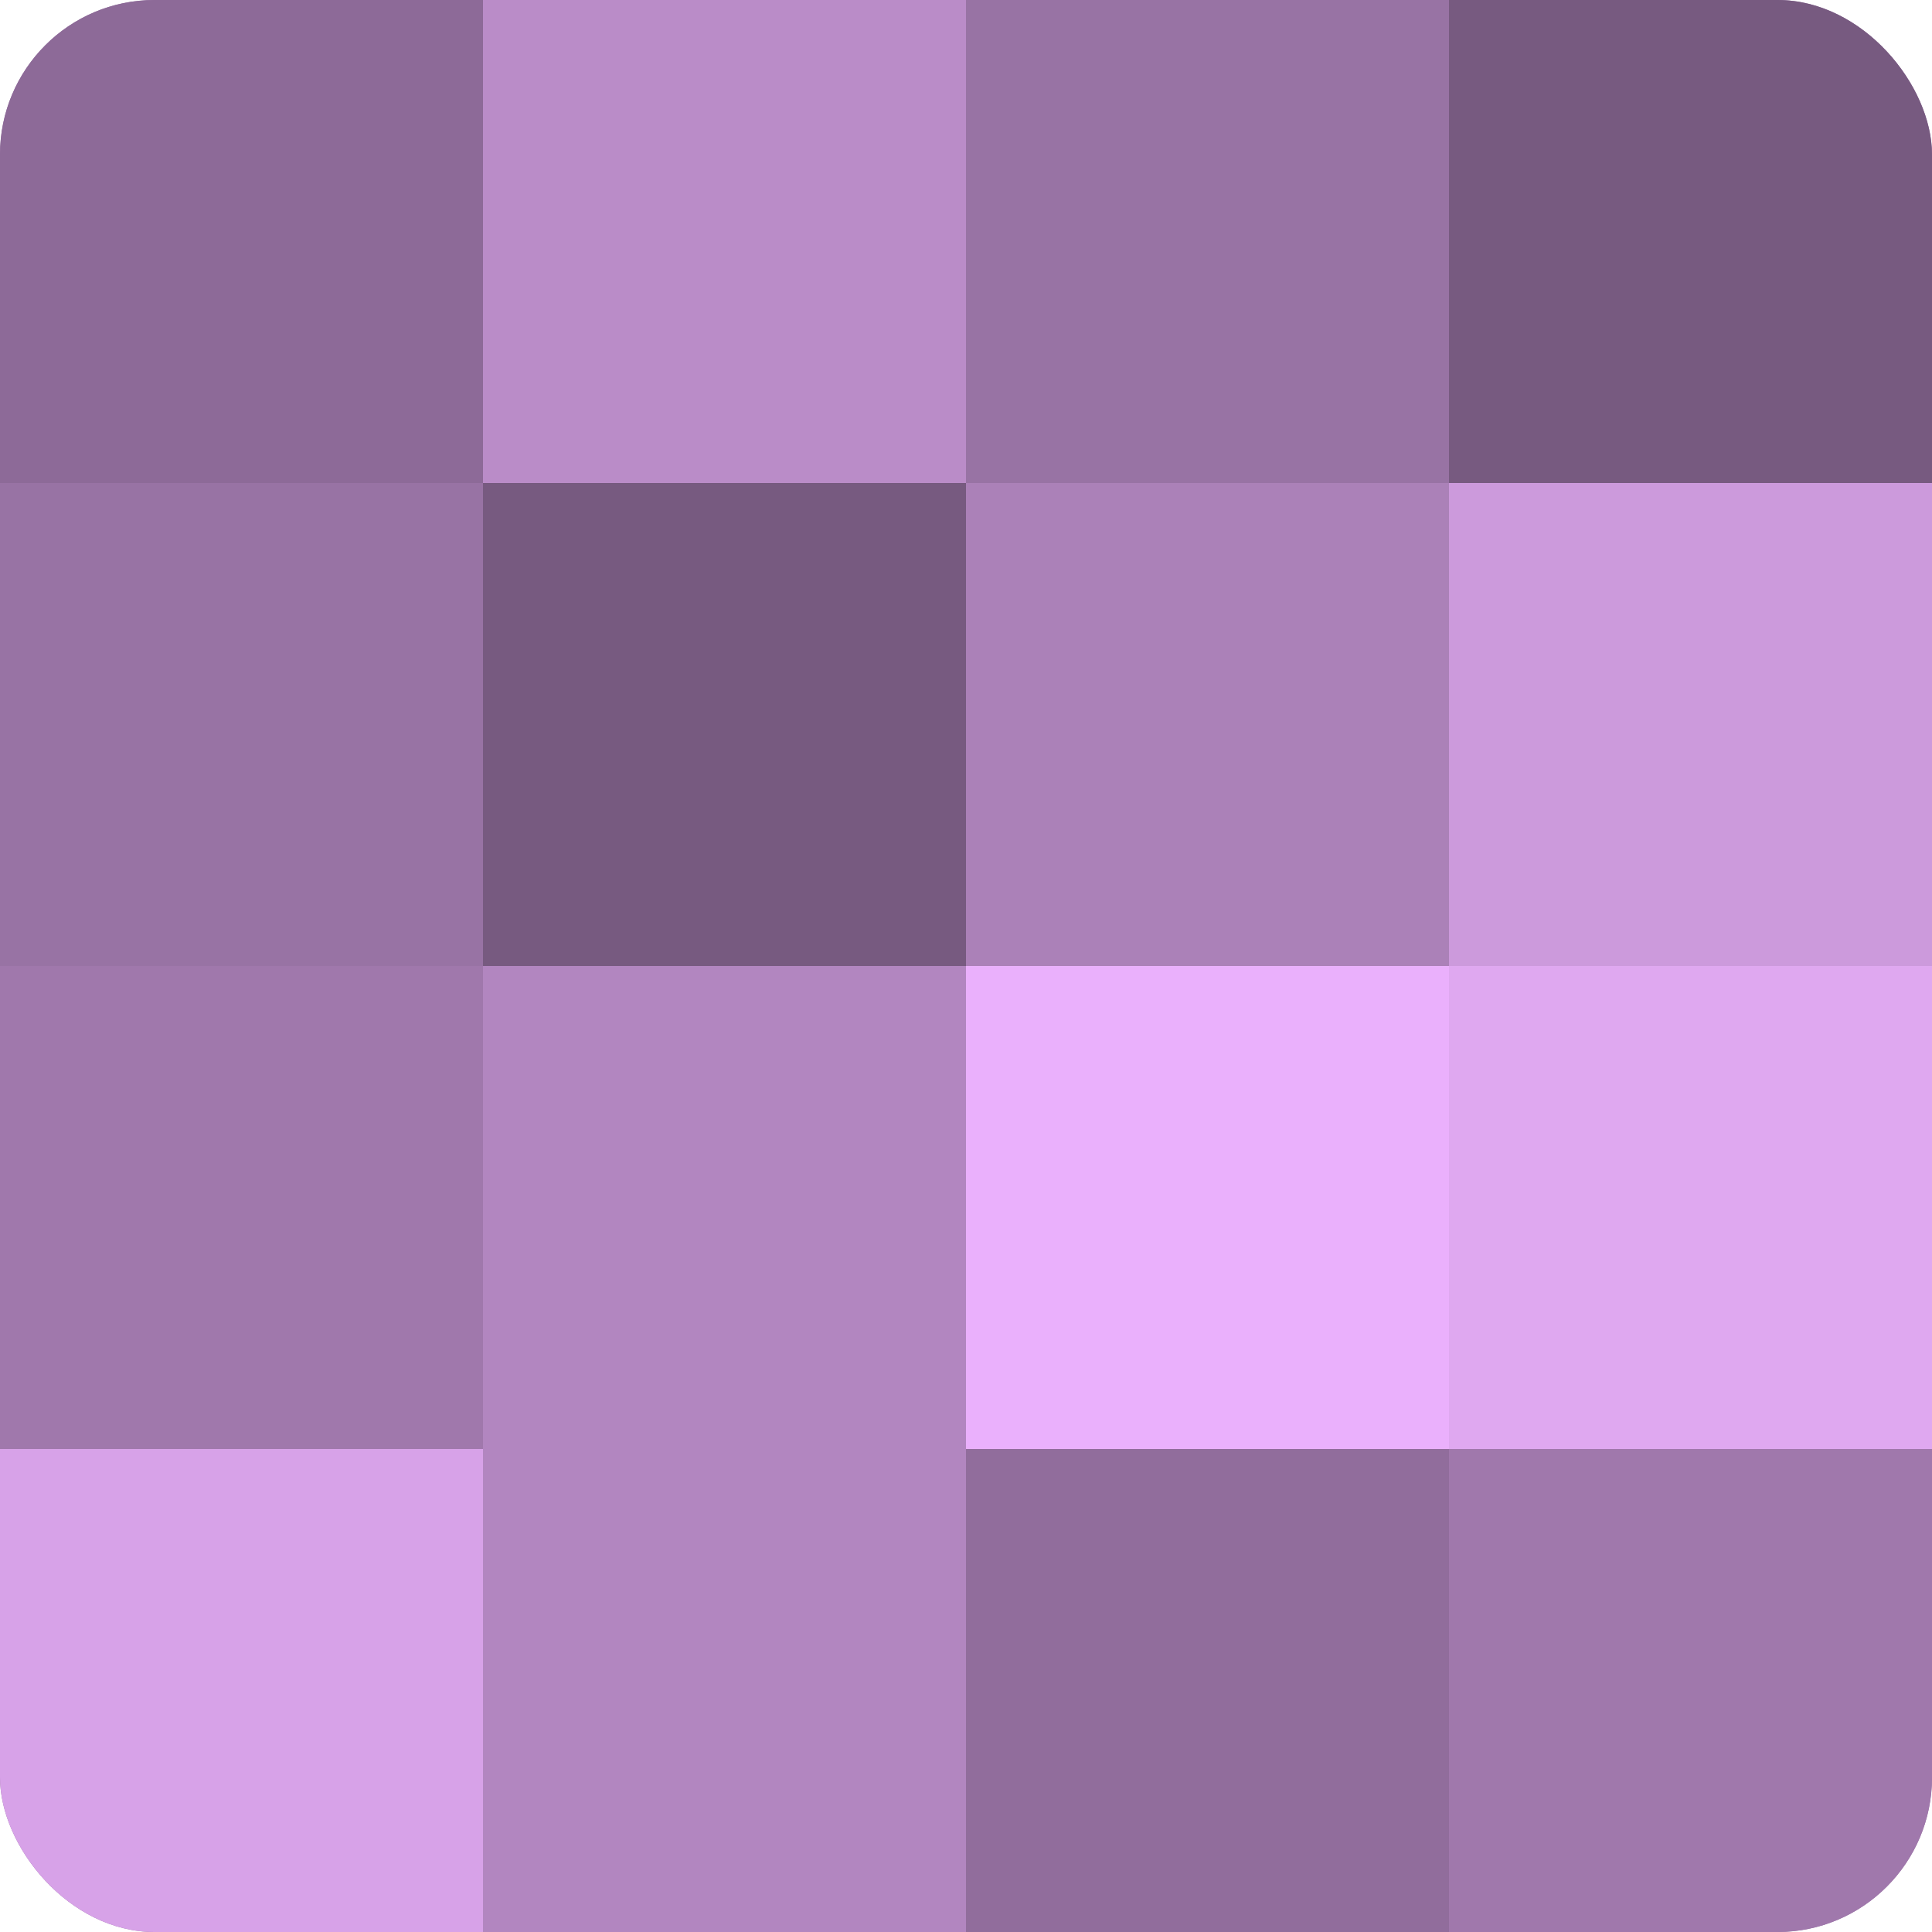
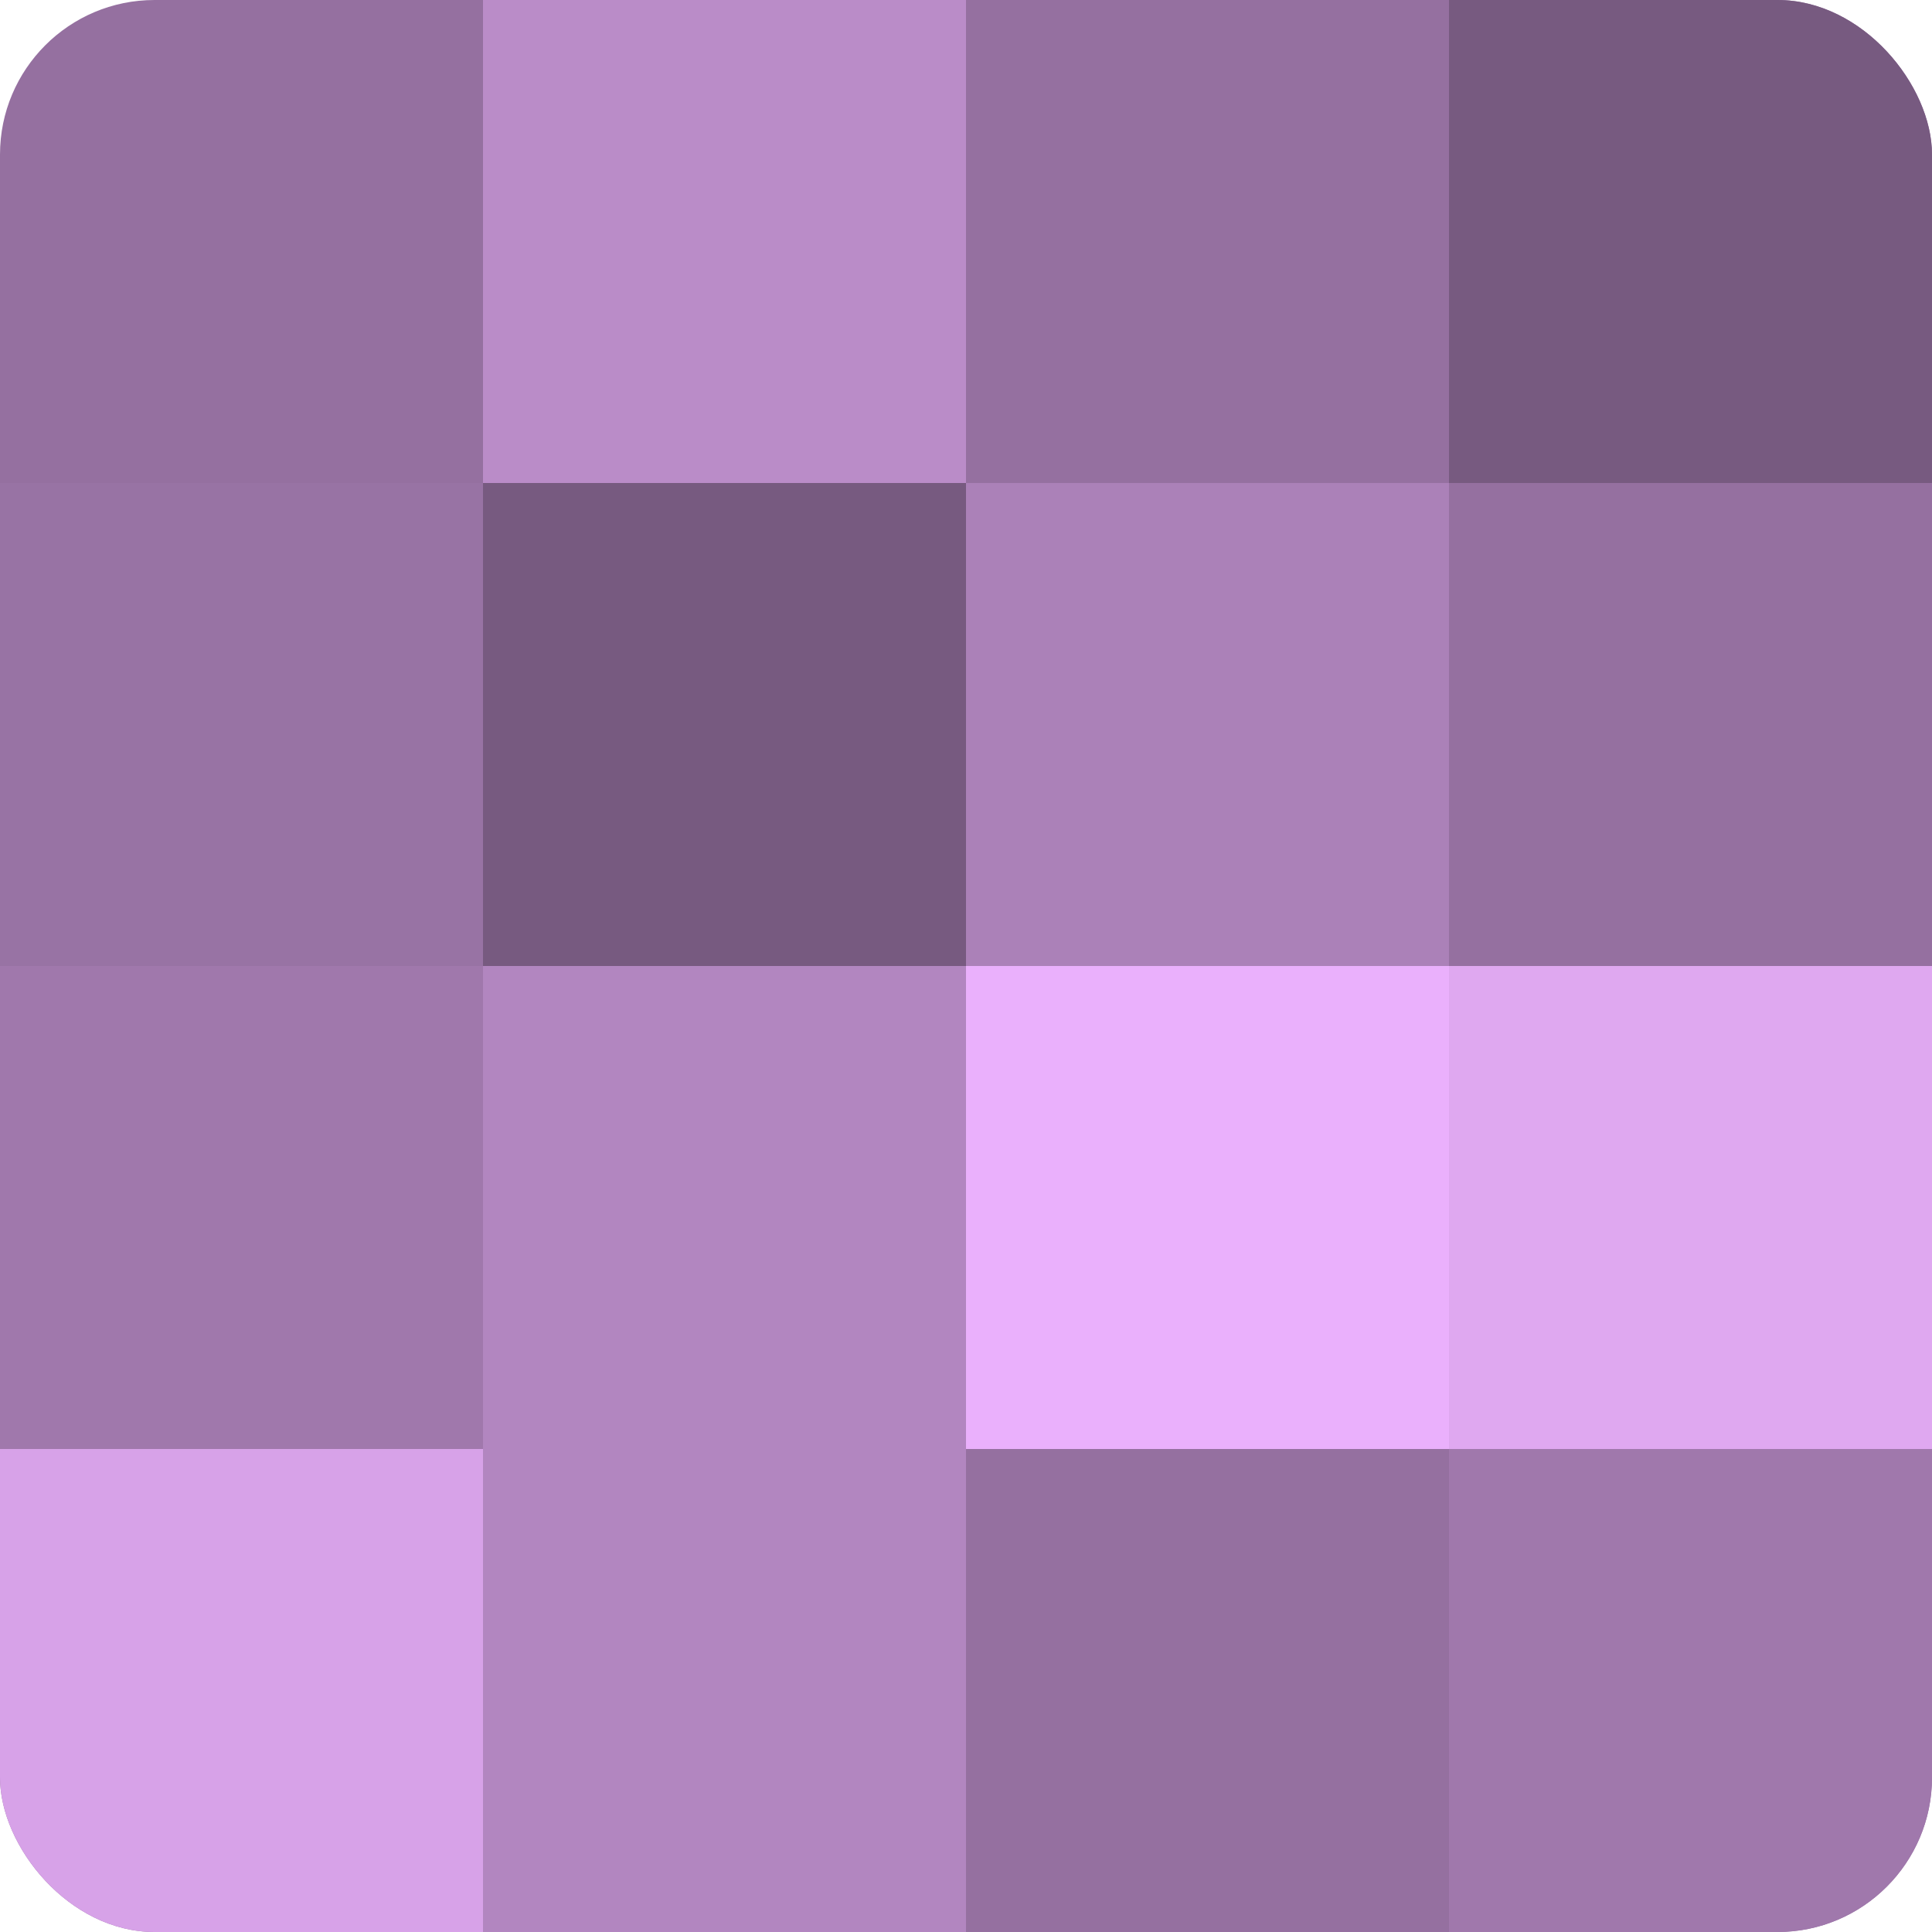
<svg xmlns="http://www.w3.org/2000/svg" width="60" height="60" viewBox="0 0 100 100" preserveAspectRatio="xMidYMid meet">
  <defs>
    <clipPath id="c" width="100" height="100">
      <rect width="100" height="100" rx="8" ry="8" />
    </clipPath>
  </defs>
  <g clip-path="url(#c)">
    <rect width="100" height="100" fill="#9570a0" />
-     <rect width="25" height="25" fill="#8d6a98" />
    <rect y="25" width="25" height="25" fill="#9873a4" />
    <rect y="50" width="25" height="25" fill="#a078ac" />
    <rect y="75" width="25" height="25" fill="#d7a2e8" />
    <rect x="25" width="25" height="25" fill="#ba8cc8" />
    <rect x="25" y="25" width="25" height="25" fill="#775a80" />
    <rect x="25" y="50" width="25" height="25" fill="#b286c0" />
    <rect x="25" y="75" width="25" height="25" fill="#b286c0" />
-     <rect x="50" width="25" height="25" fill="#9873a4" />
    <rect x="50" y="25" width="25" height="25" fill="#ab81b8" />
    <rect x="50" y="50" width="25" height="25" fill="#eab0fc" />
-     <rect x="50" y="75" width="25" height="25" fill="#916d9c" />
    <rect x="75" width="25" height="25" fill="#775a80" />
-     <rect x="75" y="25" width="25" height="25" fill="#cc9adc" />
    <rect x="75" y="50" width="25" height="25" fill="#dfa8f0" />
    <rect x="75" y="75" width="25" height="25" fill="#a078ac" />
  </g>
</svg>